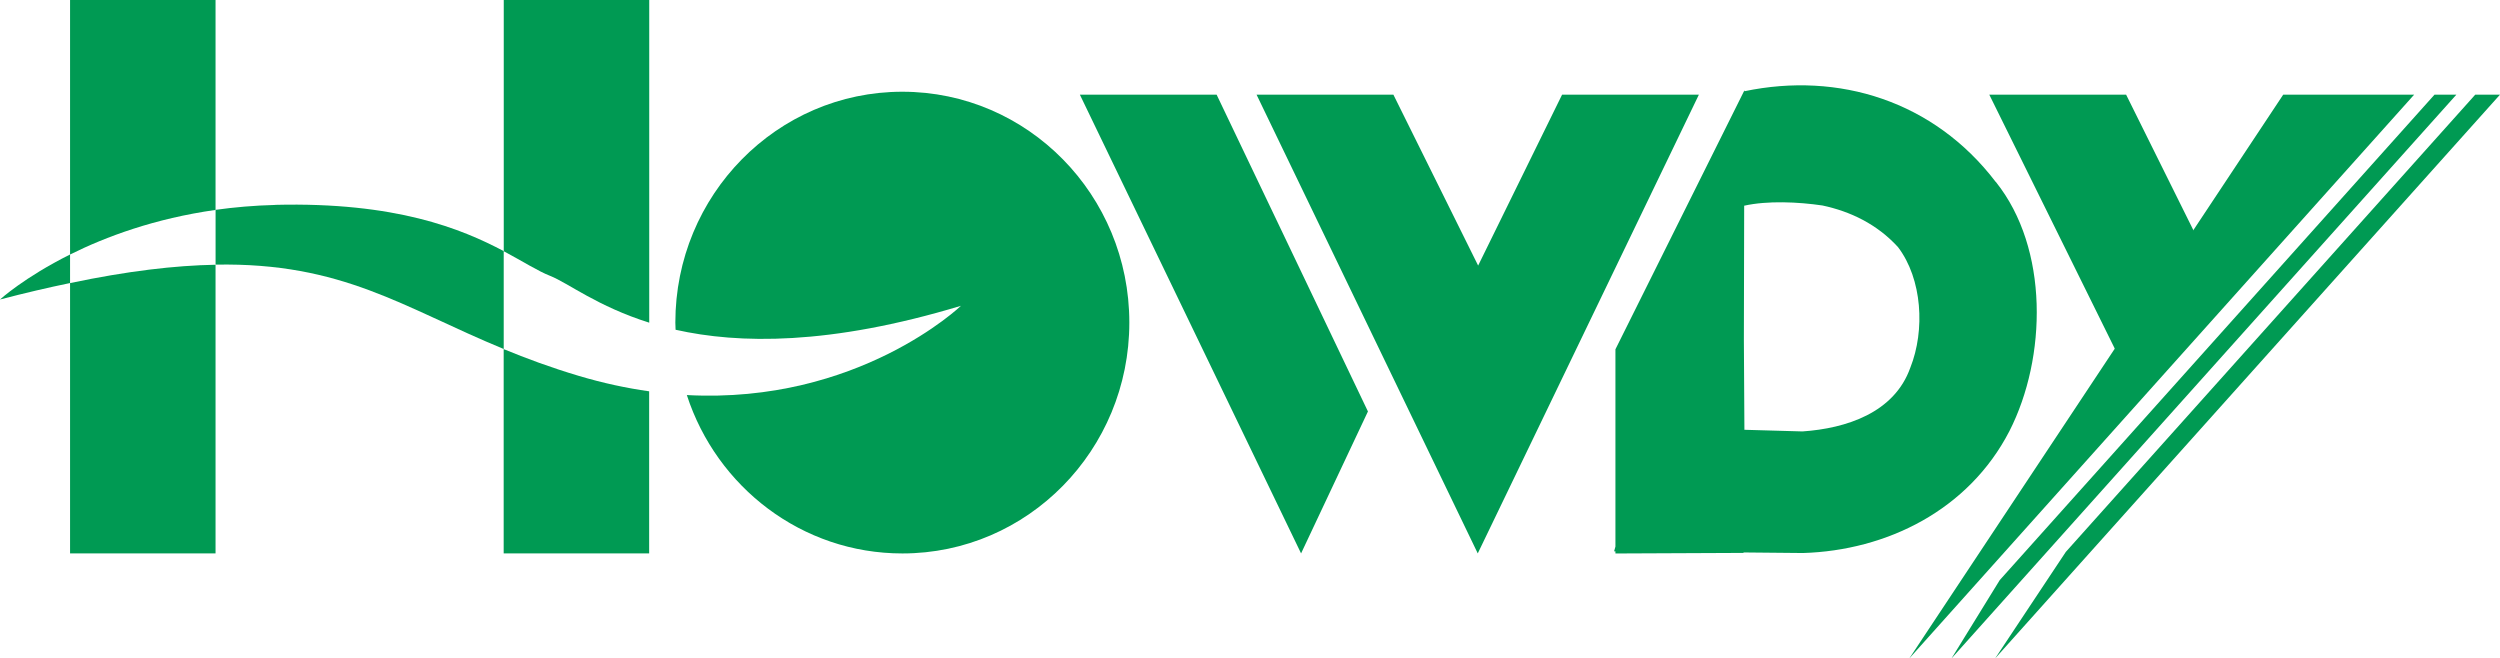
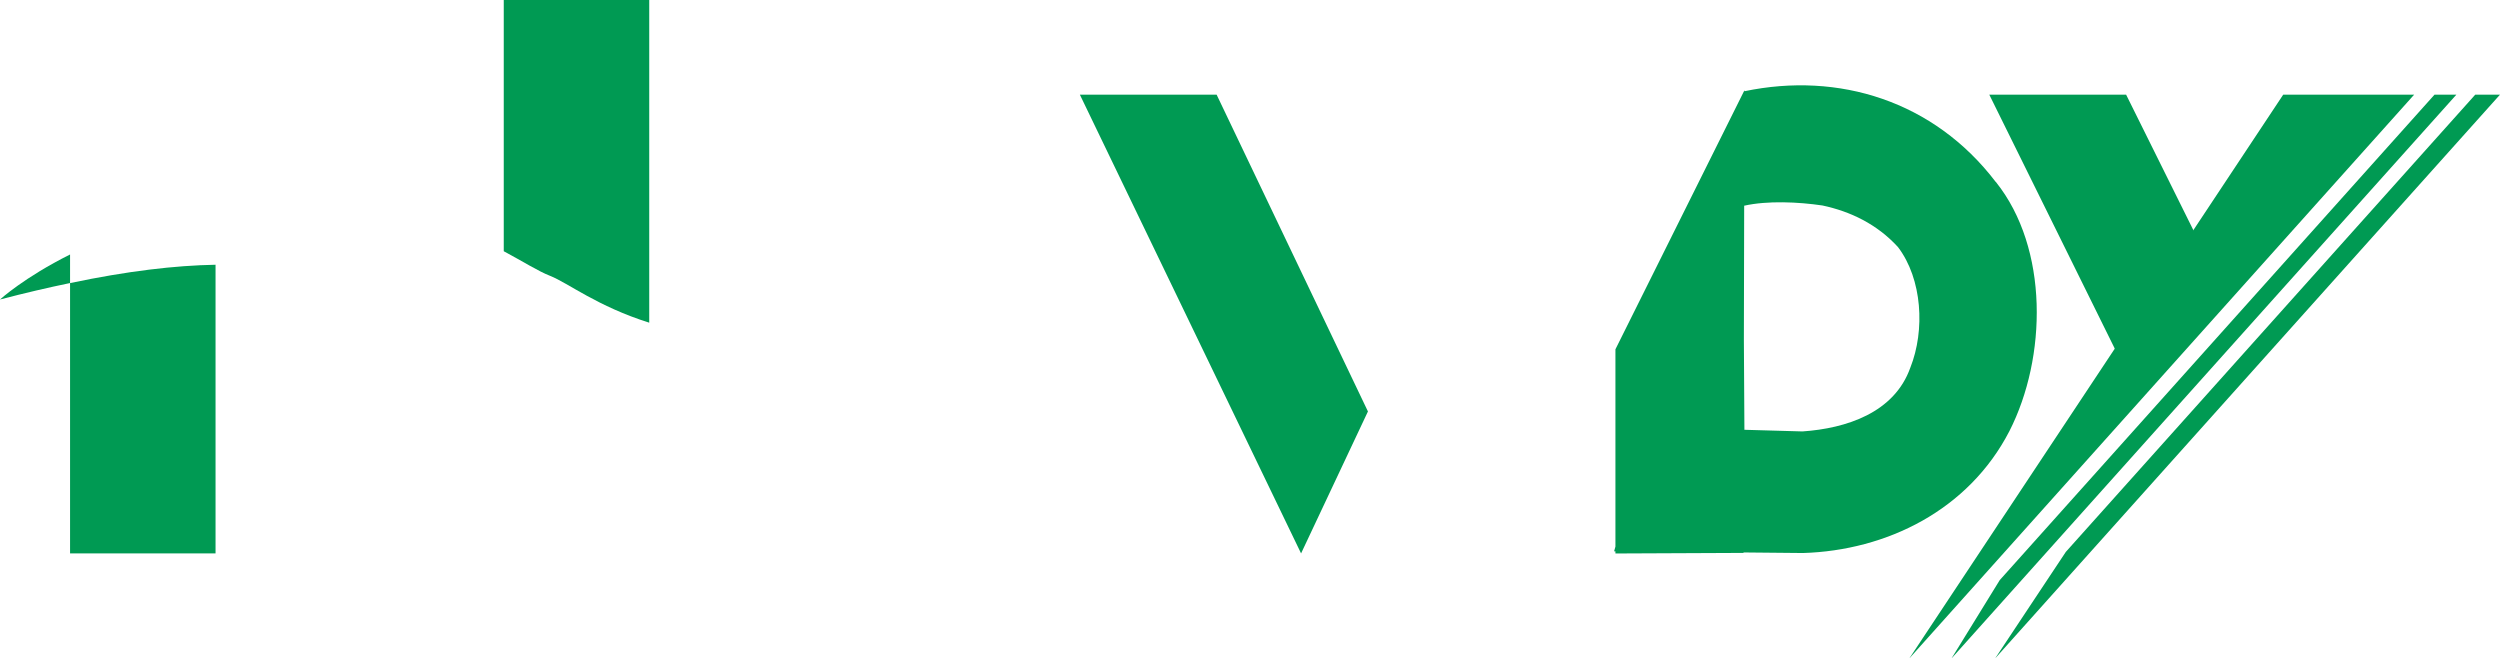
<svg xmlns="http://www.w3.org/2000/svg" id="_レイヤー_2" data-name="レイヤー 2" viewBox="0 0 653 172">
  <defs>
    <style>
      .cls-1 {
        fill: #009a53;
        stroke-width: 0px;
      }
    </style>
  </defs>
  <g id="_レイヤー_1-2" data-name="レイヤー 1">
    <g>
      <path class="cls-1" d="M357.31,107.46l-17.47,37.09-57.78-119.83h35.72l39.52,82.74Z" />
      <path class="cls-1" d="M575.48,65.33l-17.48,37.11-38.4-77.72h35.74l20.15,40.6Z" />
-       <path class="cls-1" d="M443.74,24.72h-35.72l-21.93,44.65-22.14-44.65h-35.74l57.78,119.83,57.76-119.83Z" />
      <path class="cls-1" d="M498.7,172L630.58,24.72h-34.2l-97.68,147.28Z" />
      <path class="cls-1" d="M646.54,24.72l-106.95,119.44-18.48,27.84L653,24.72h-6.46Z" />
      <path class="cls-1" d="M635.9,24.72l-113.57,126.81-12.61,20.47L641.61,24.72h-5.71Z" />
      <path class="cls-1" d="M521.3,47.54c-16.17-21.21-41.08-28.85-65.64-23.71v-.27l-33.71,67.68v51.53l-.35,1.24h.35v.56l33.45-.15v-.12l15.54.15c21.83-.66,43.24-11.17,53.92-31.85,9.79-19.21,10.34-47.71-3.53-65.06h-.02ZM498.98,96.02c-4.18,11.83-16.78,15.88-28.17,16.67l-15.17-.43-.14-23.52.08-35.01c6.11-1.36,14.11-.99,20.43-.06,7.29,1.55,14.26,4.87,19.74,10.86,6.36,8.36,7.11,21.73,3.23,31.5Z" />
-       <path class="cls-1" d="M235.7,23.96c-32.74,0-59.3,26.99-59.3,60.29,0,.62.02,1.26.06,1.88,16.49,3.7,40.19,4.13,74.55-6.26,0,0-26.81,25.71-71.61,23.32,7.8,24.04,30.06,41.37,56.3,41.37,32.74,0,59.28-26.99,59.28-60.31s-26.54-60.29-59.28-60.29Z" />
      <path class="cls-1" d="M18.3,144.55h38v-75.4c-10.58.19-22.95,1.63-38,4.79v70.63-.02Z" />
-       <path class="cls-1" d="M56.32,0H18.3v66.48c9.32-4.65,22.1-9.4,38-11.65V0h.02Z" />
-       <path class="cls-1" d="M131.56,91.18v53.37h38v-42.34c-5.89-.83-12.02-2.13-18.44-4.05-7.29-2.17-13.69-4.56-19.58-6.98h.02Z" />
      <path class="cls-1" d="M169.58,84.29V0h-38v65.62c5.12,2.73,8.9,5.18,12.17,6.46,4.61,1.82,12.29,7.95,25.85,12.21h-.02Z" />
      <path class="cls-1" d="M0,78.23c6.54-1.71,12.59-3.12,18.3-4.3v-7.46C6.32,72.45,0,78.23,0,78.23Z" />
-       <path class="cls-1" d="M71.89,53.53c-5.48.14-10.68.6-15.58,1.28v14.31c33.22-.6,48.9,11.17,75.26,22.04v-25.57c-11.01-5.82-28.17-12.87-59.67-12.08l-.02.02Z" />
    </g>
  </g>
</svg>